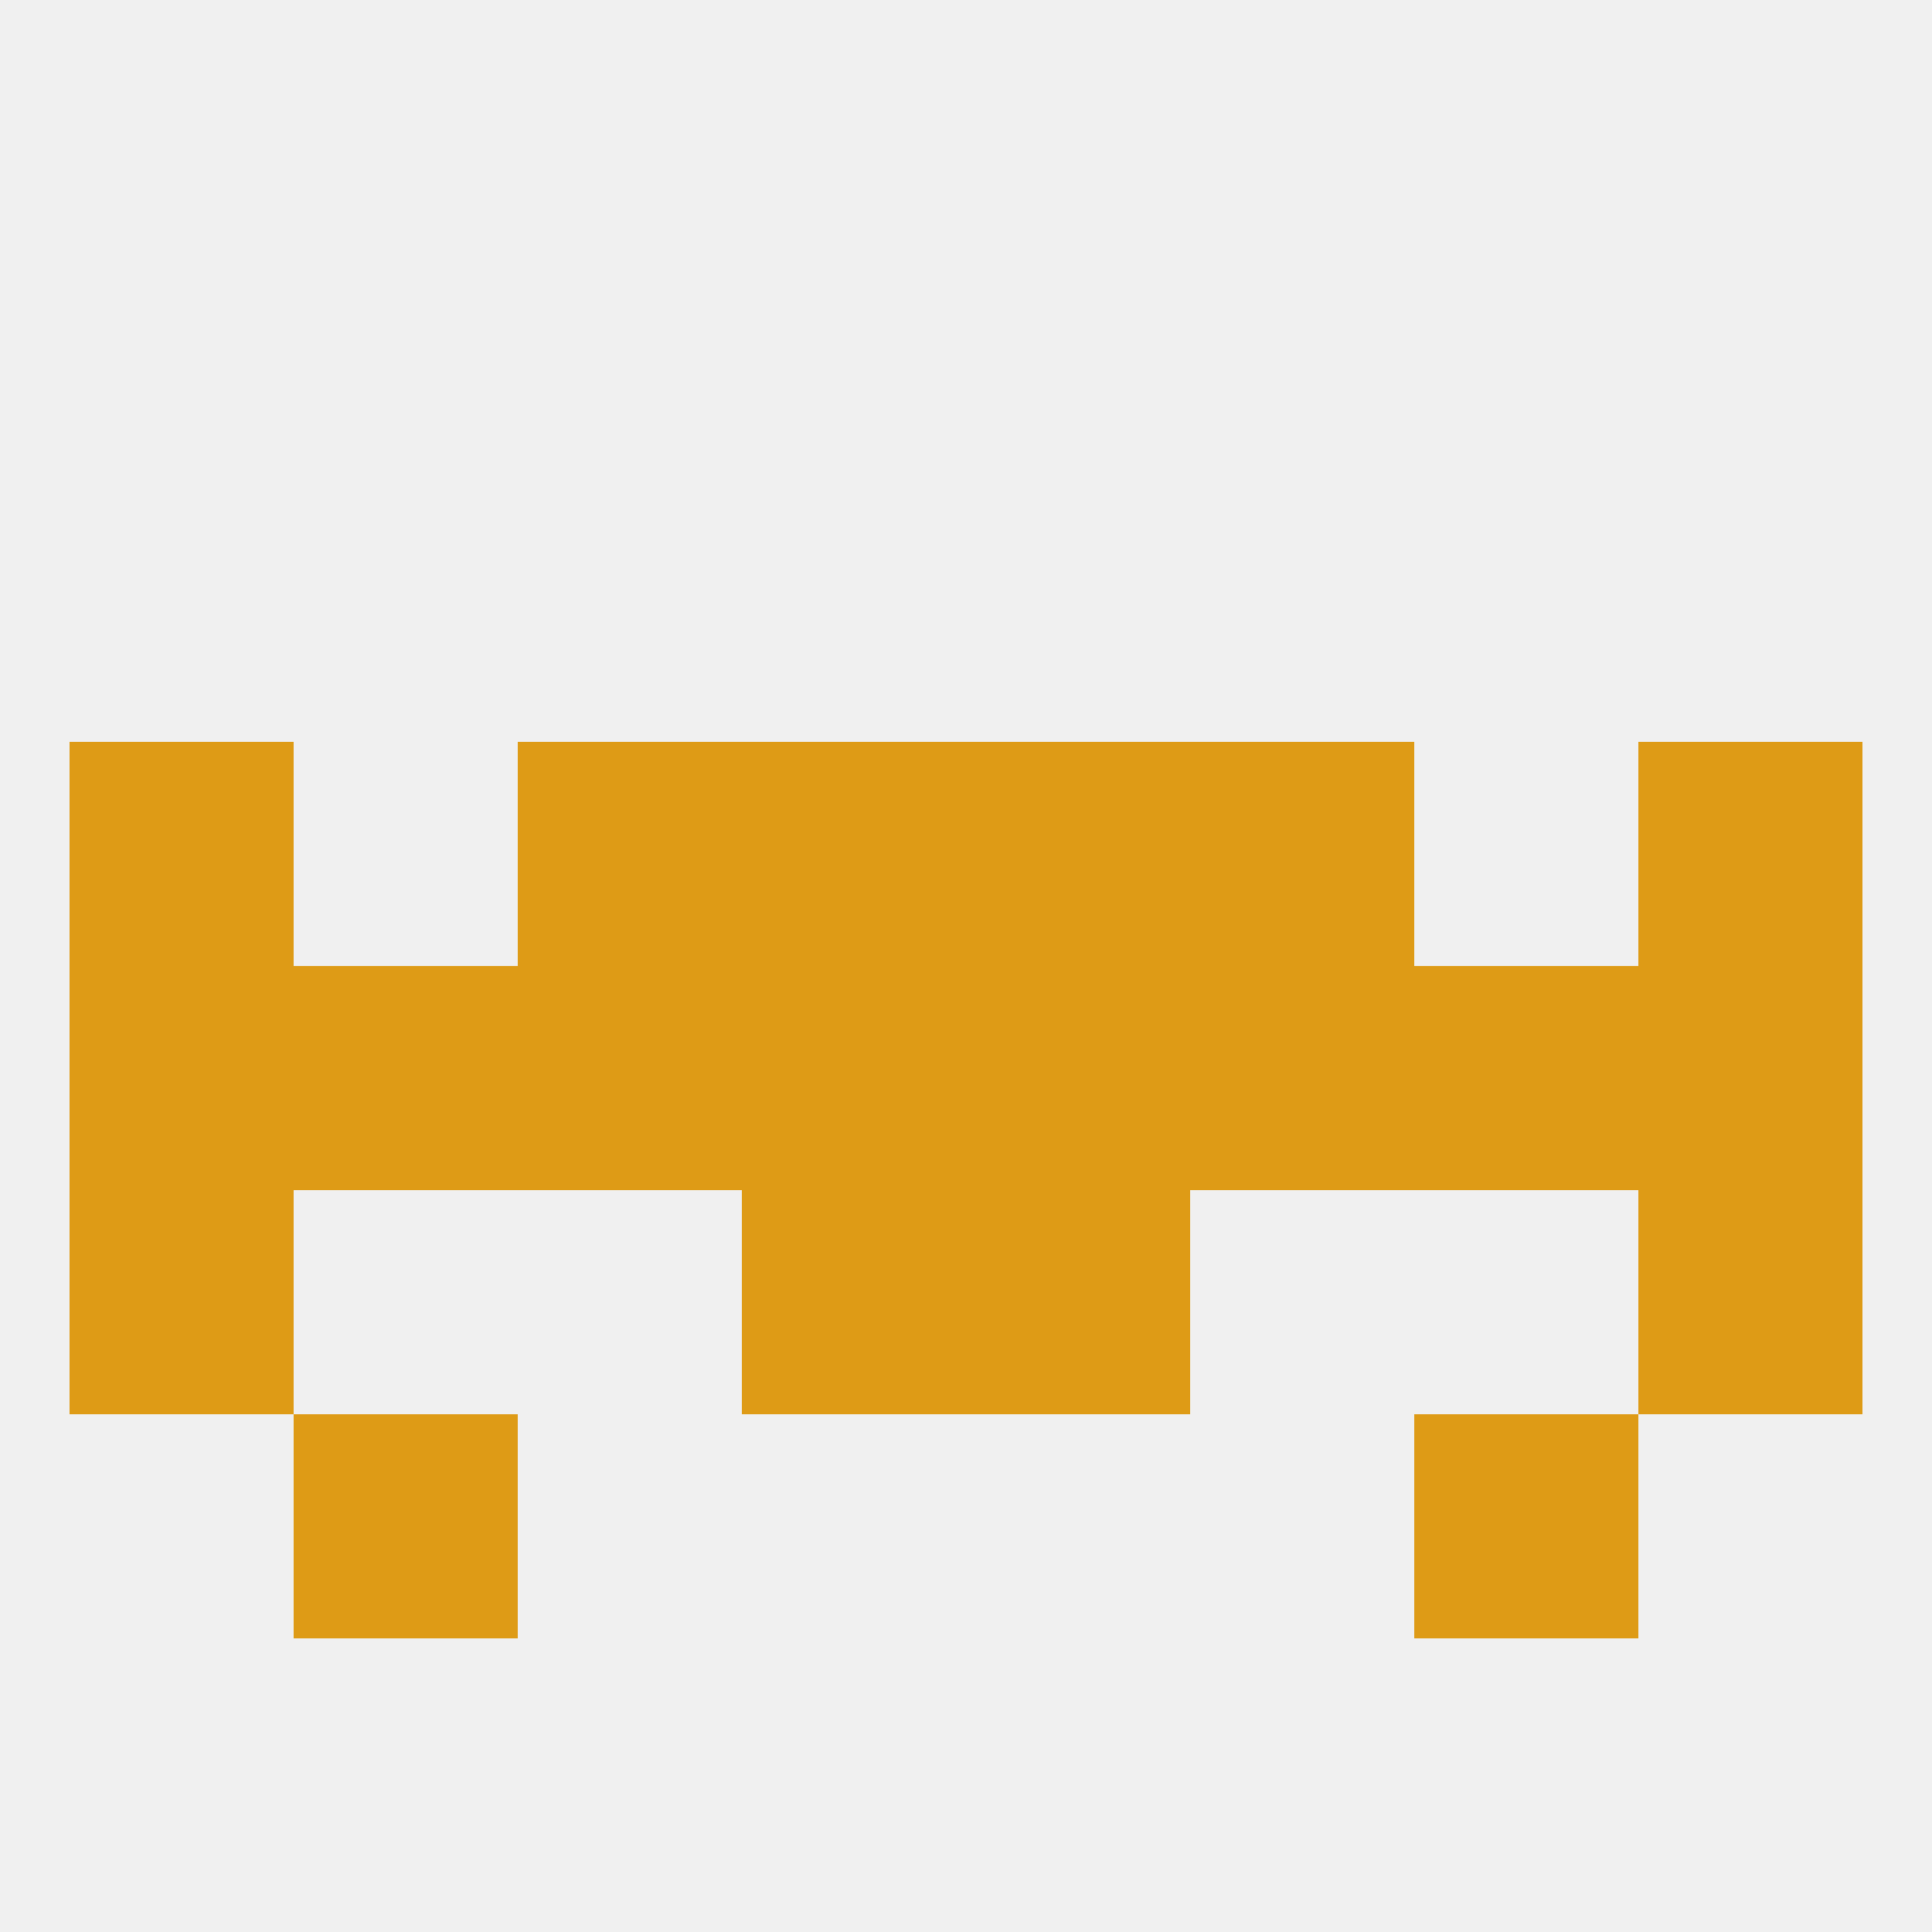
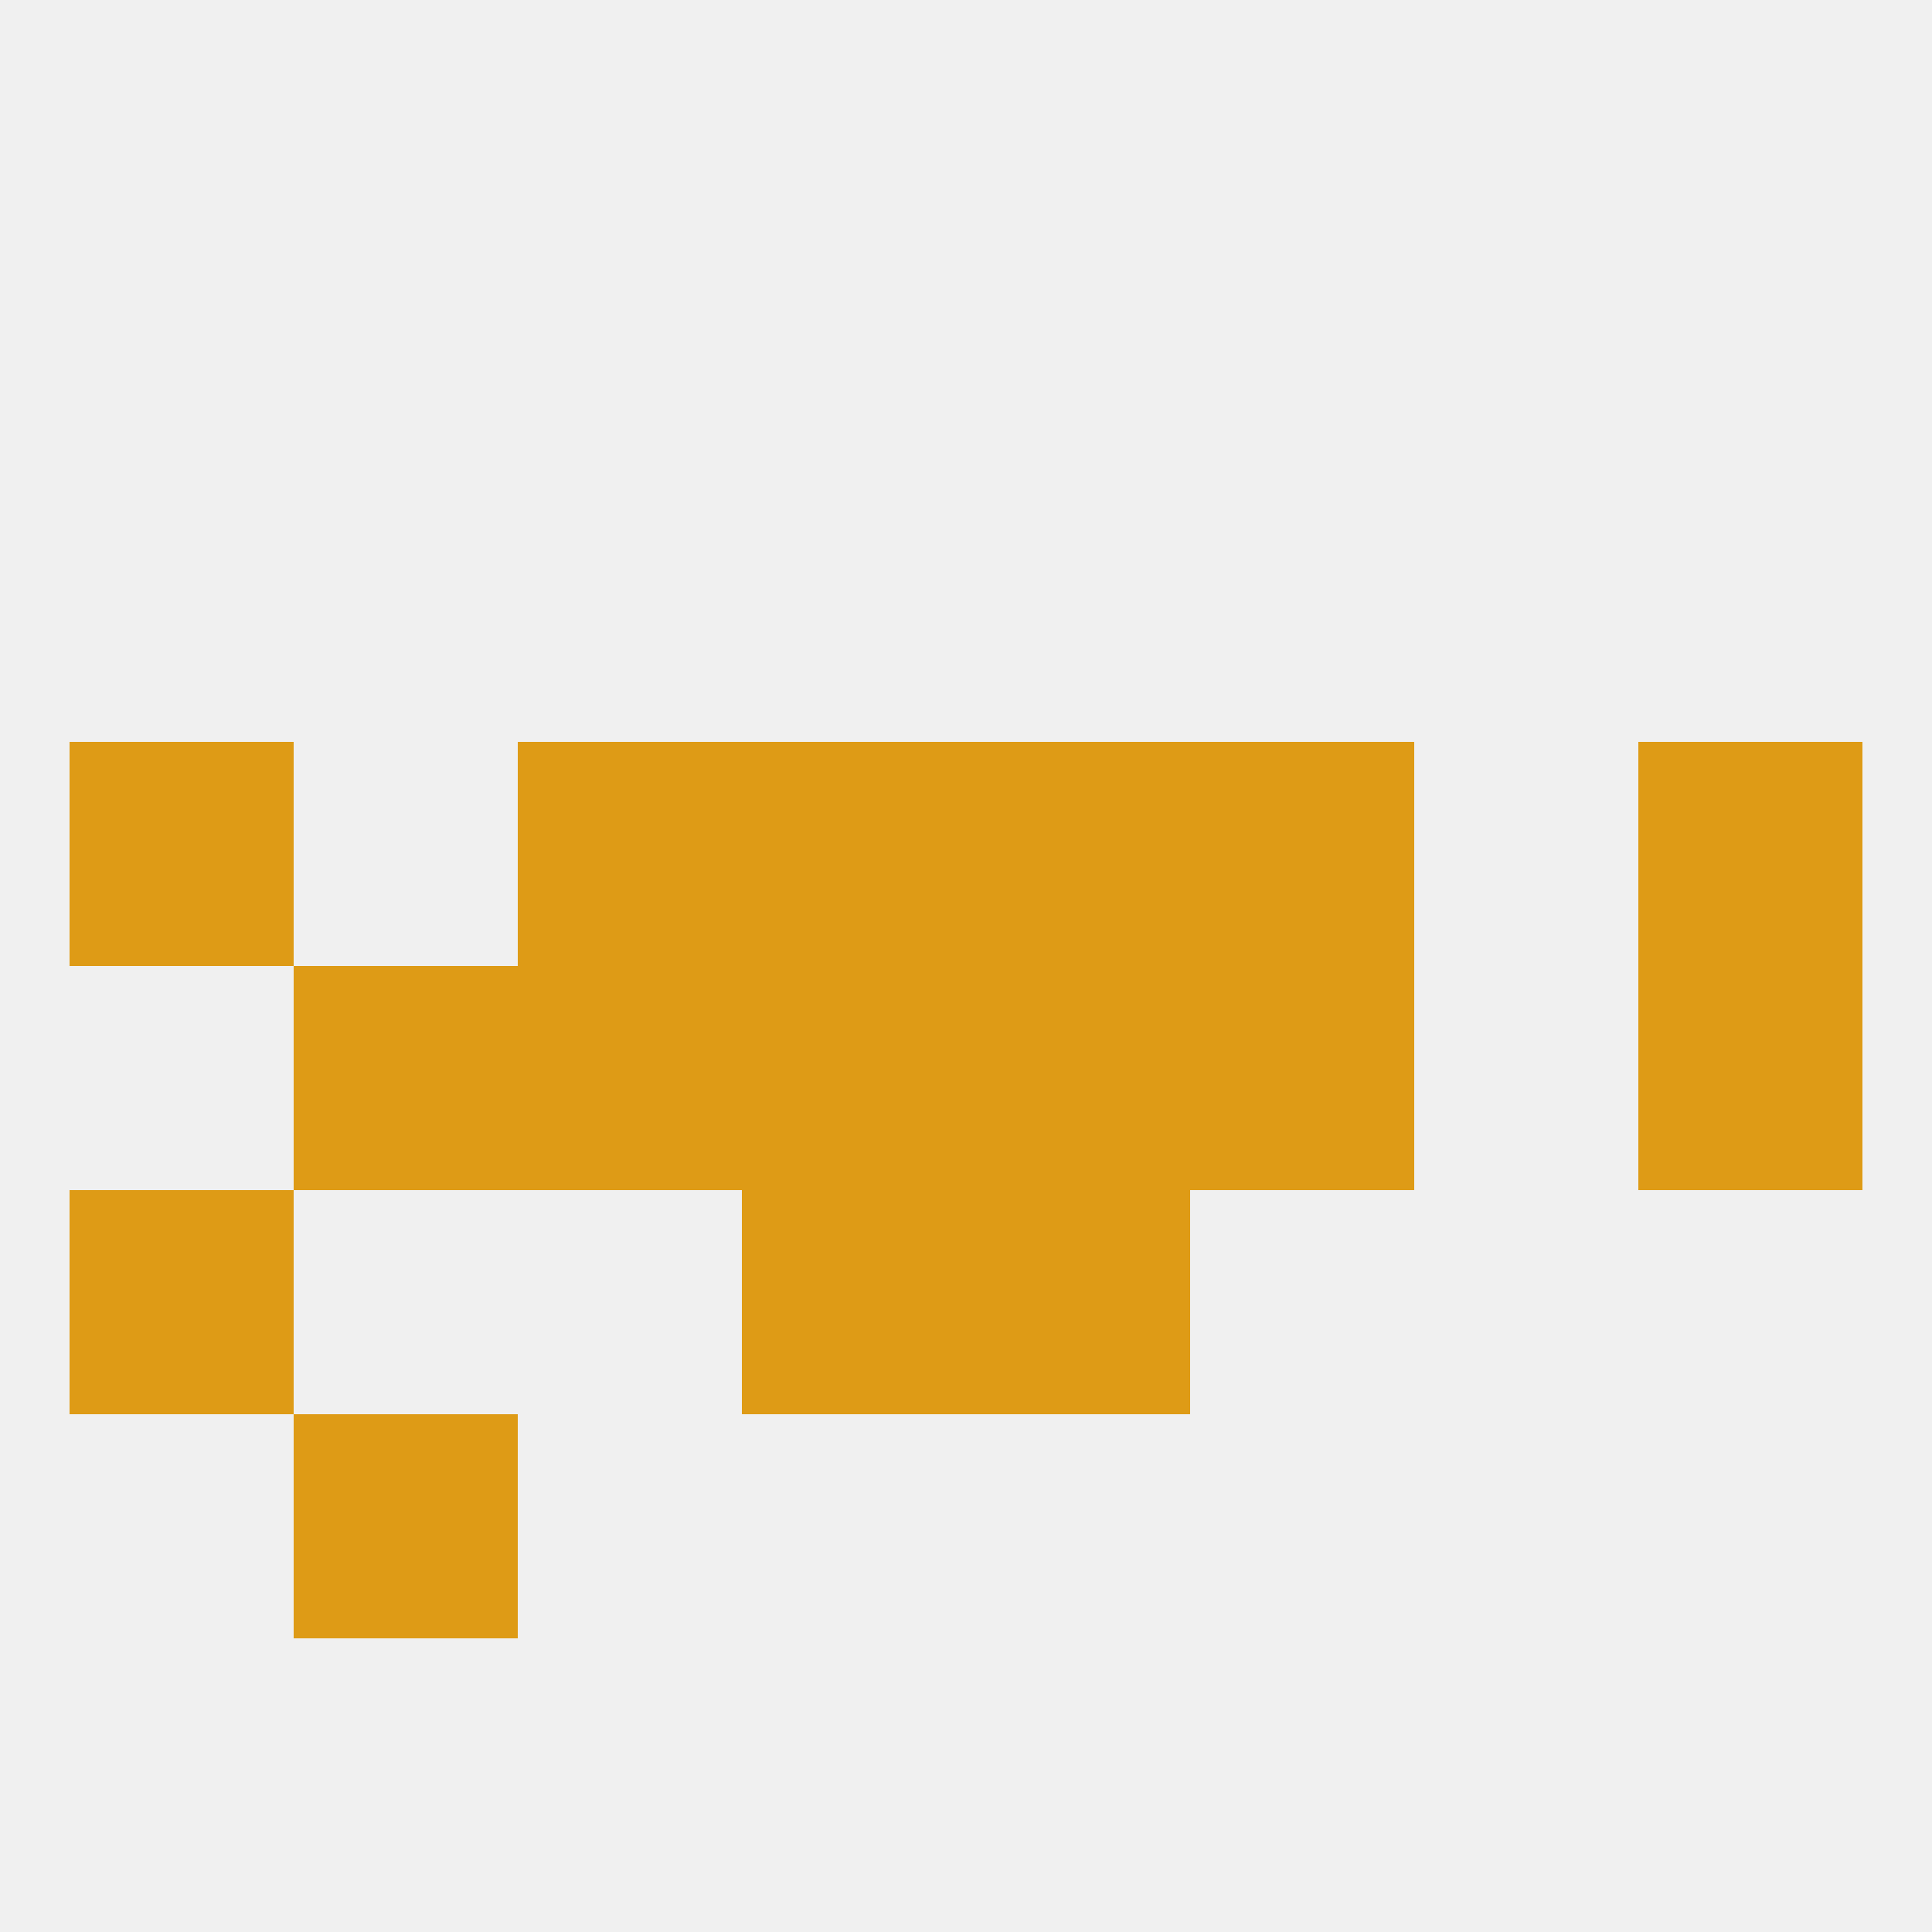
<svg xmlns="http://www.w3.org/2000/svg" version="1.1" baseprofile="full" width="250" height="250" viewBox="0 0 250 250">
  <rect width="100%" height="100%" fill="rgba(240,240,240,255)" />
  <rect x="96" y="154" width="29" height="29" fill="rgba(222,155,22,255)" />
  <rect x="125" y="154" width="29" height="29" fill="rgba(222,155,22,255)" />
  <rect x="9" y="154" width="29" height="29" fill="rgba(222,155,22,255)" />
-   <rect x="212" y="154" width="29" height="29" fill="rgba(222,155,22,255)" />
  <rect x="38" y="183" width="29" height="29" fill="rgba(222,155,22,255)" />
-   <rect x="183" y="183" width="29" height="29" fill="rgba(222,155,22,255)" />
  <rect x="212" y="125" width="29" height="29" fill="rgba(222,155,22,255)" />
  <rect x="67" y="125" width="29" height="29" fill="rgba(222,155,22,255)" />
  <rect x="38" y="125" width="29" height="29" fill="rgba(222,155,22,255)" />
-   <rect x="183" y="125" width="29" height="29" fill="rgba(222,155,22,255)" />
-   <rect x="9" y="125" width="29" height="29" fill="rgba(222,155,22,255)" />
  <rect x="96" y="125" width="29" height="29" fill="rgba(222,155,22,255)" />
  <rect x="125" y="125" width="29" height="29" fill="rgba(222,155,22,255)" />
  <rect x="154" y="125" width="29" height="29" fill="rgba(222,155,22,255)" />
  <rect x="67" y="96" width="29" height="29" fill="rgba(222,155,22,255)" />
  <rect x="154" y="96" width="29" height="29" fill="rgba(222,155,22,255)" />
  <rect x="9" y="96" width="29" height="29" fill="rgba(222,155,22,255)" />
  <rect x="212" y="96" width="29" height="29" fill="rgba(222,155,22,255)" />
  <rect x="96" y="96" width="29" height="29" fill="rgba(222,155,22,255)" />
  <rect x="125" y="96" width="29" height="29" fill="rgba(222,155,22,255)" />
</svg>